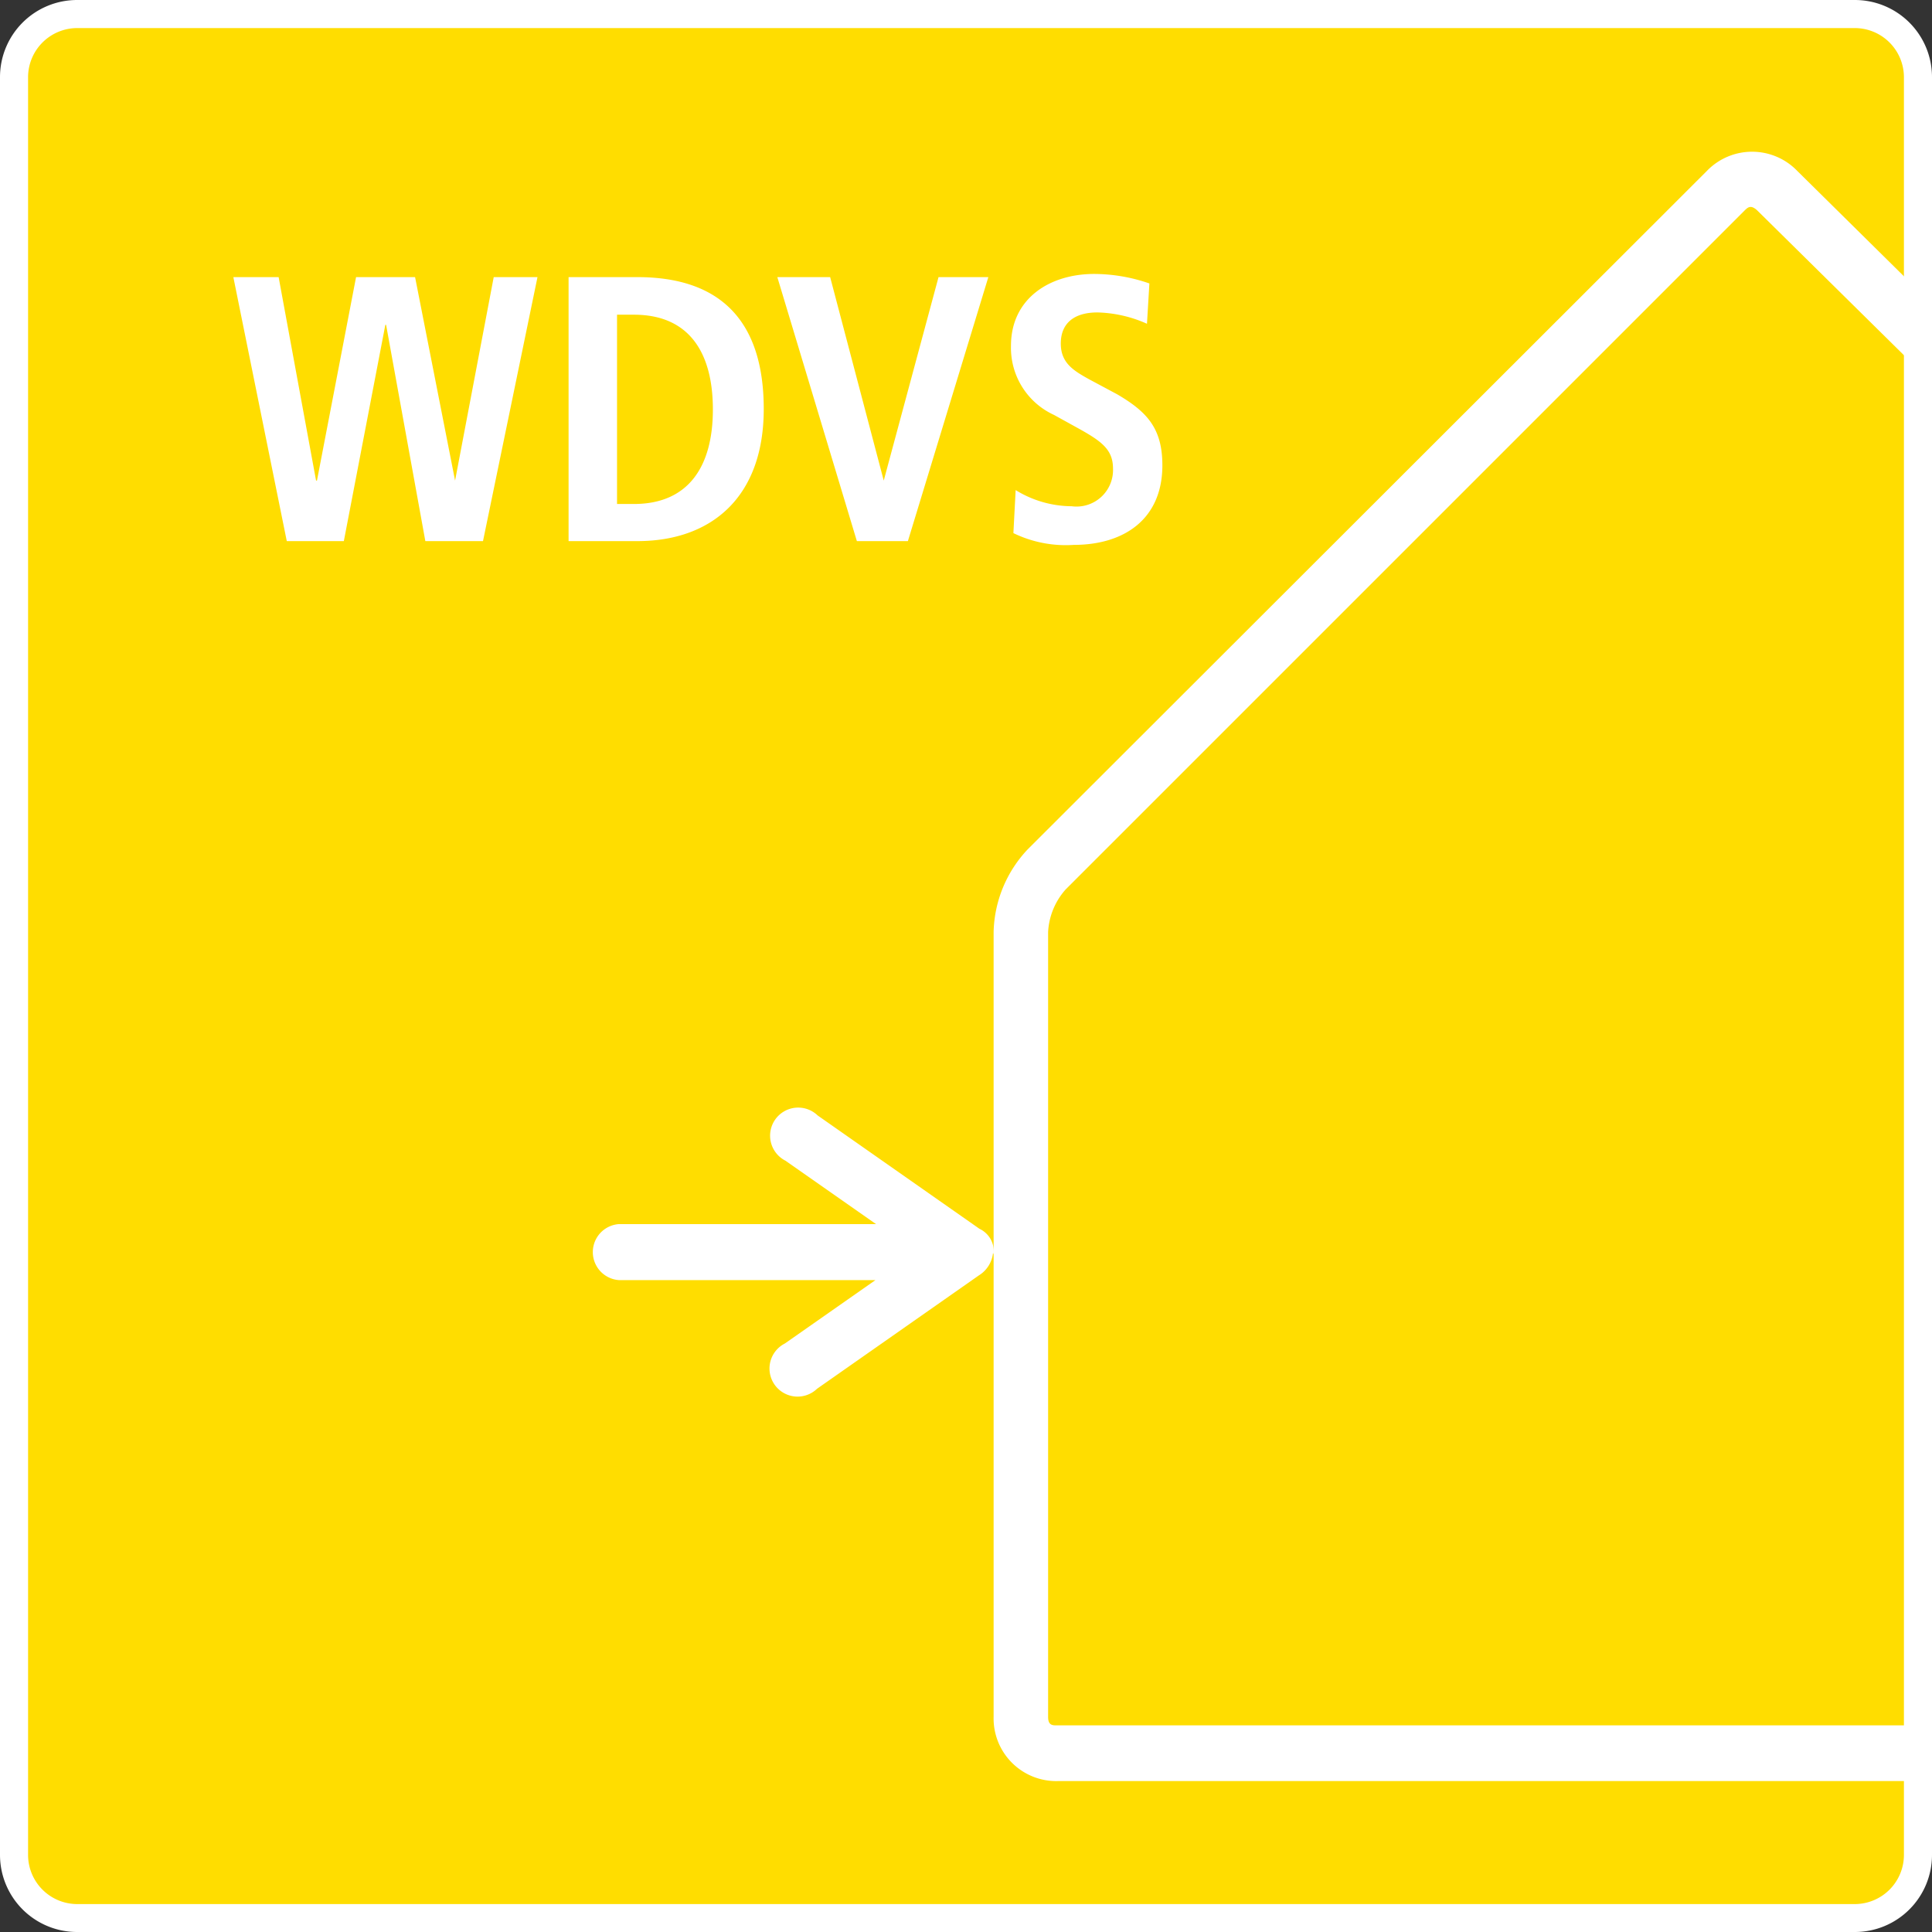
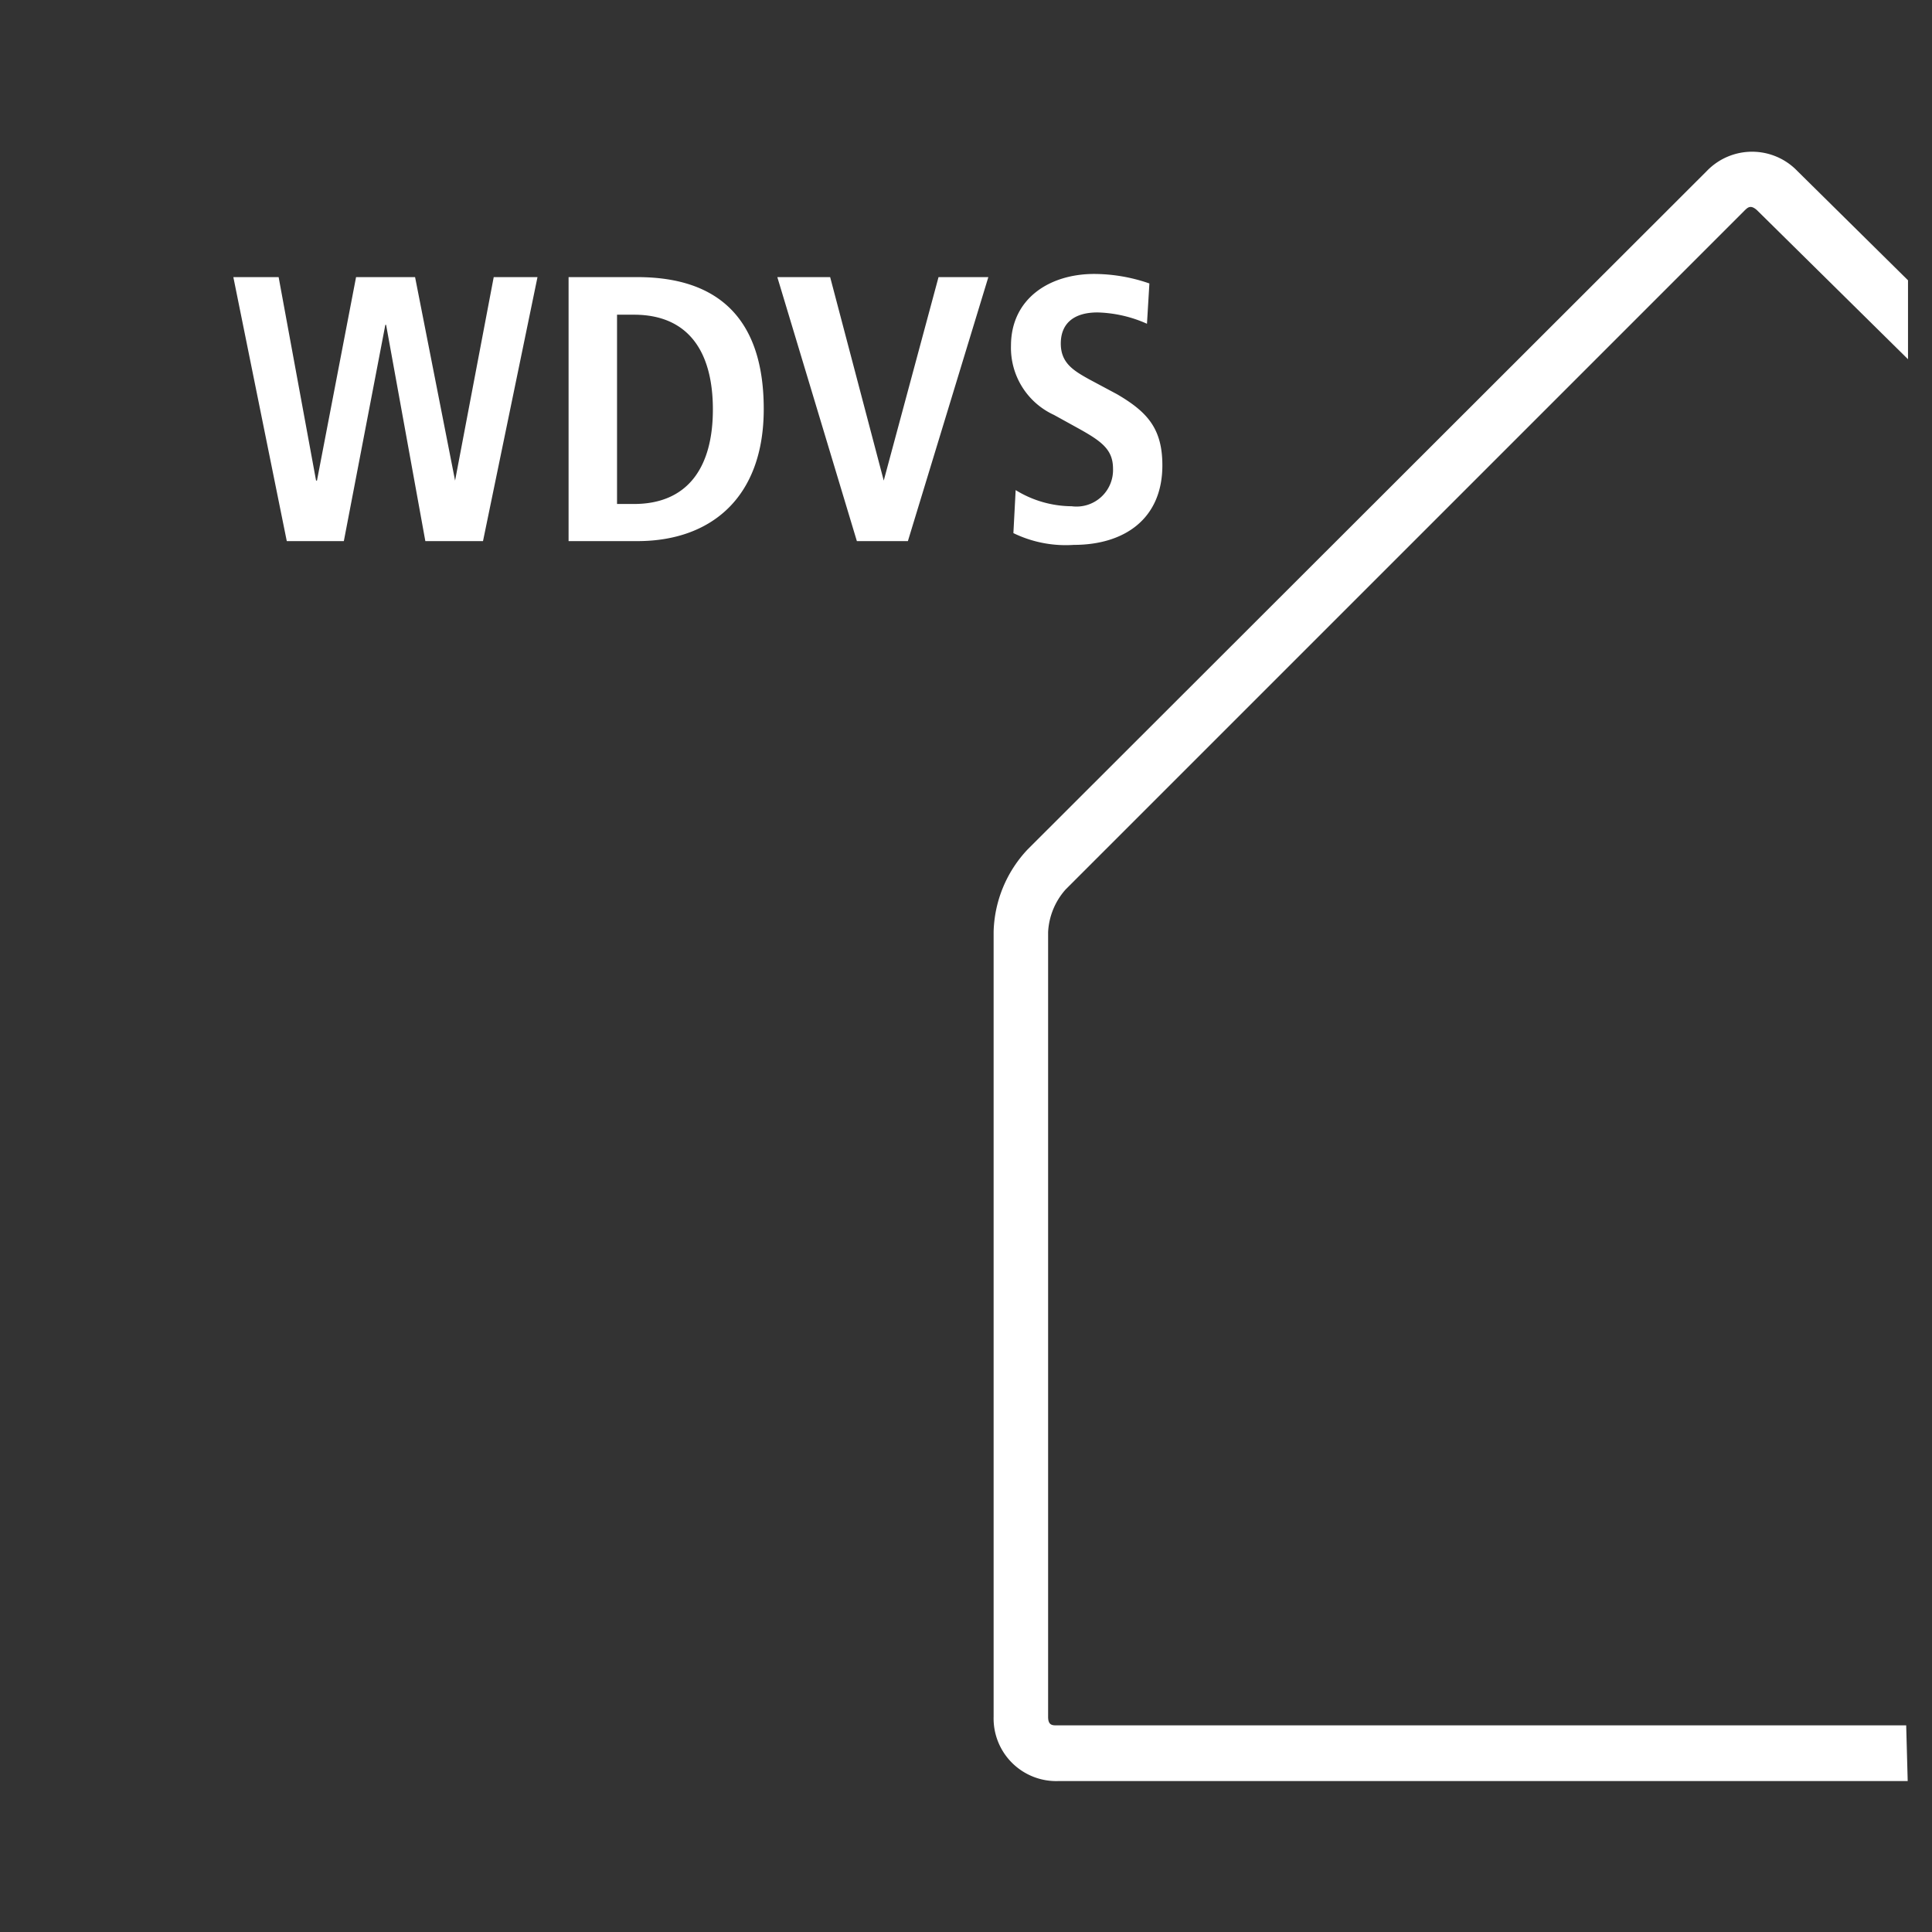
<svg xmlns="http://www.w3.org/2000/svg" id="Ebene_1" data-name="Ebene 1" viewBox="0 0 128 128">
  <rect x="0" y="0" width="128" height="128" fill="#333333" stroke="none" />
  <defs>
    <clipPath id="clip-path" transform="translate(0)">
      <rect width="128" height="128" fill="none" />
    </clipPath>
  </defs>
  <g clip-path="url(#clip-path)">
-     <rect x="0.93" y="0.93" width="126.14" height="126.14" rx="4.18" fill="#fd0" />
-     <path d="M5.11,1.86A3.26,3.26,0,0,0,1.86,5.11V122.89a3.26,3.26,0,0,0,3.25,3.26H122.89a3.26,3.26,0,0,0,3.25-3.26V5.11a3.26,3.26,0,0,0-3.25-3.25ZM122.89,128H5.11A5.11,5.11,0,0,1,0,122.89V5.11A5.11,5.11,0,0,1,5.11,0H122.89A5.11,5.11,0,0,1,128,5.11V122.89a5.11,5.11,0,0,1-5.11,5.11" transform="translate(0)" fill="#fff" />
    <path d="M126.39,118H70.11a4.15,4.15,0,0,1-4.28-4.27v-52a8.25,8.25,0,0,1,2.25-5.45l45-44.95a4.16,4.16,0,0,1,6,0l7.33,7.24V23.8l-10-9.87c-.42-.38-.61-.19-.81,0l-45,45a4.6,4.6,0,0,0-1.16,2.82v52c0,.56.29.56.57.56h56.28Z" transform="translate(0)" fill="#fff" />
    <path d="M67.14,35.32a7.93,7.93,0,0,0,4,.78c3.34,0,5.87-1.71,5.87-5.27,0-2.44-1-3.54-3-4.71l-1.87-1c-1-.56-1.86-1.06-1.86-2.36s.83-2.06,2.43-2.06a8.52,8.52,0,0,1,3.28.75l.16-2.67a11.21,11.21,0,0,0-3.66-.63c-2.94,0-5.51,1.62-5.51,4.76a4.89,4.89,0,0,0,2.85,4.58l1.63.9c1.55.86,2.28,1.41,2.28,2.66A2.42,2.42,0,0,1,71,33.54a7.14,7.14,0,0,1-3.71-1.07Zm-10.37.53h3.38l5.33-17.49h-3.3L58.55,31.84h0L55,18.36H51.5Zm-15.89-15H42c3.61,0,5.23,2.45,5.23,6.28S45.57,33.39,42,33.39H40.88Zm-3.21,15h4.56c4.86,0,8.37-2.87,8.37-8.75s-2.91-8.74-8.37-8.74H37.67Zm-9.49,0H32l3.61-17.49h-2.9L30.15,31.84h0L27.5,18.36H23.59L21,31.84h-.06L18.46,18.36h-3L19,35.85h3.78l2.75-14.33h.05Z" transform="translate(0)" fill="#fff" />
-     <path d="M65.83,83.1a1.65,1.65,0,0,0-.94-1.69L54.17,73.9a1.86,1.86,0,1,0-2.13,3l6,4.2H41a1.86,1.86,0,0,0,0,3.71H58l-6,4.2a1.86,1.86,0,1,0,2.13,3l10.72-7.51a2,2,0,0,0,.94-1.48" transform="translate(0)" fill="#fff" />
  </g>
</svg>